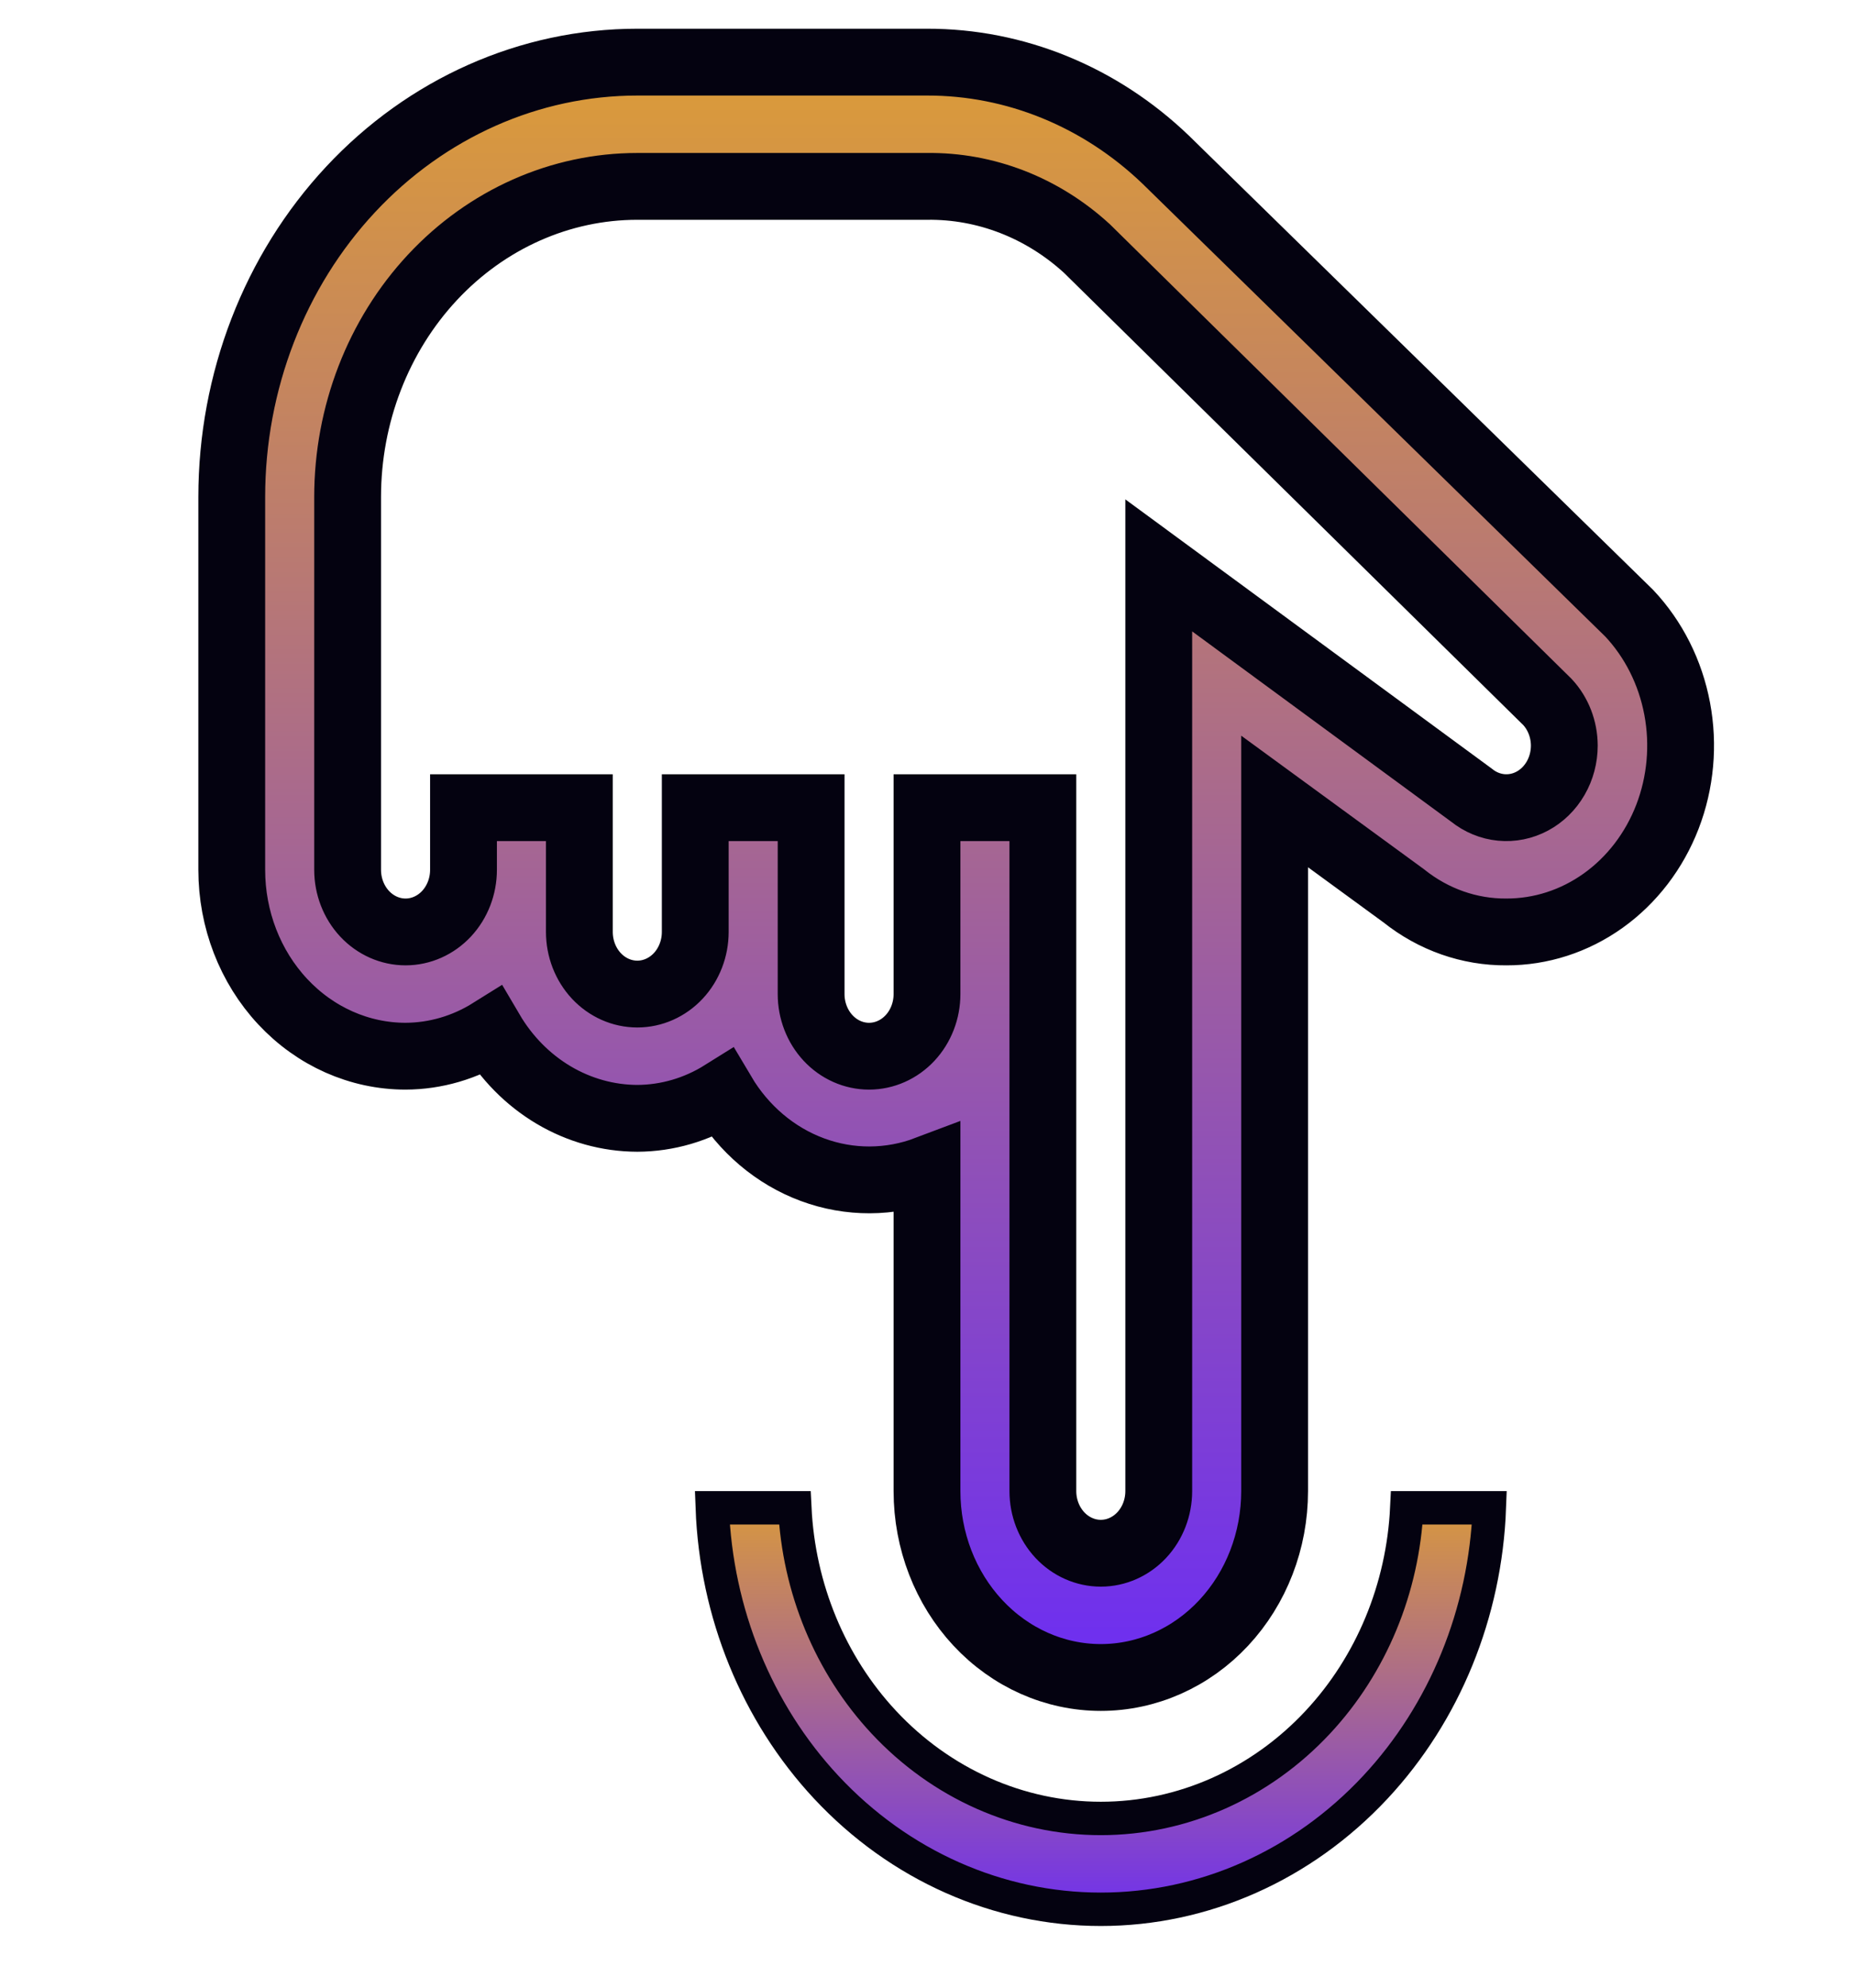
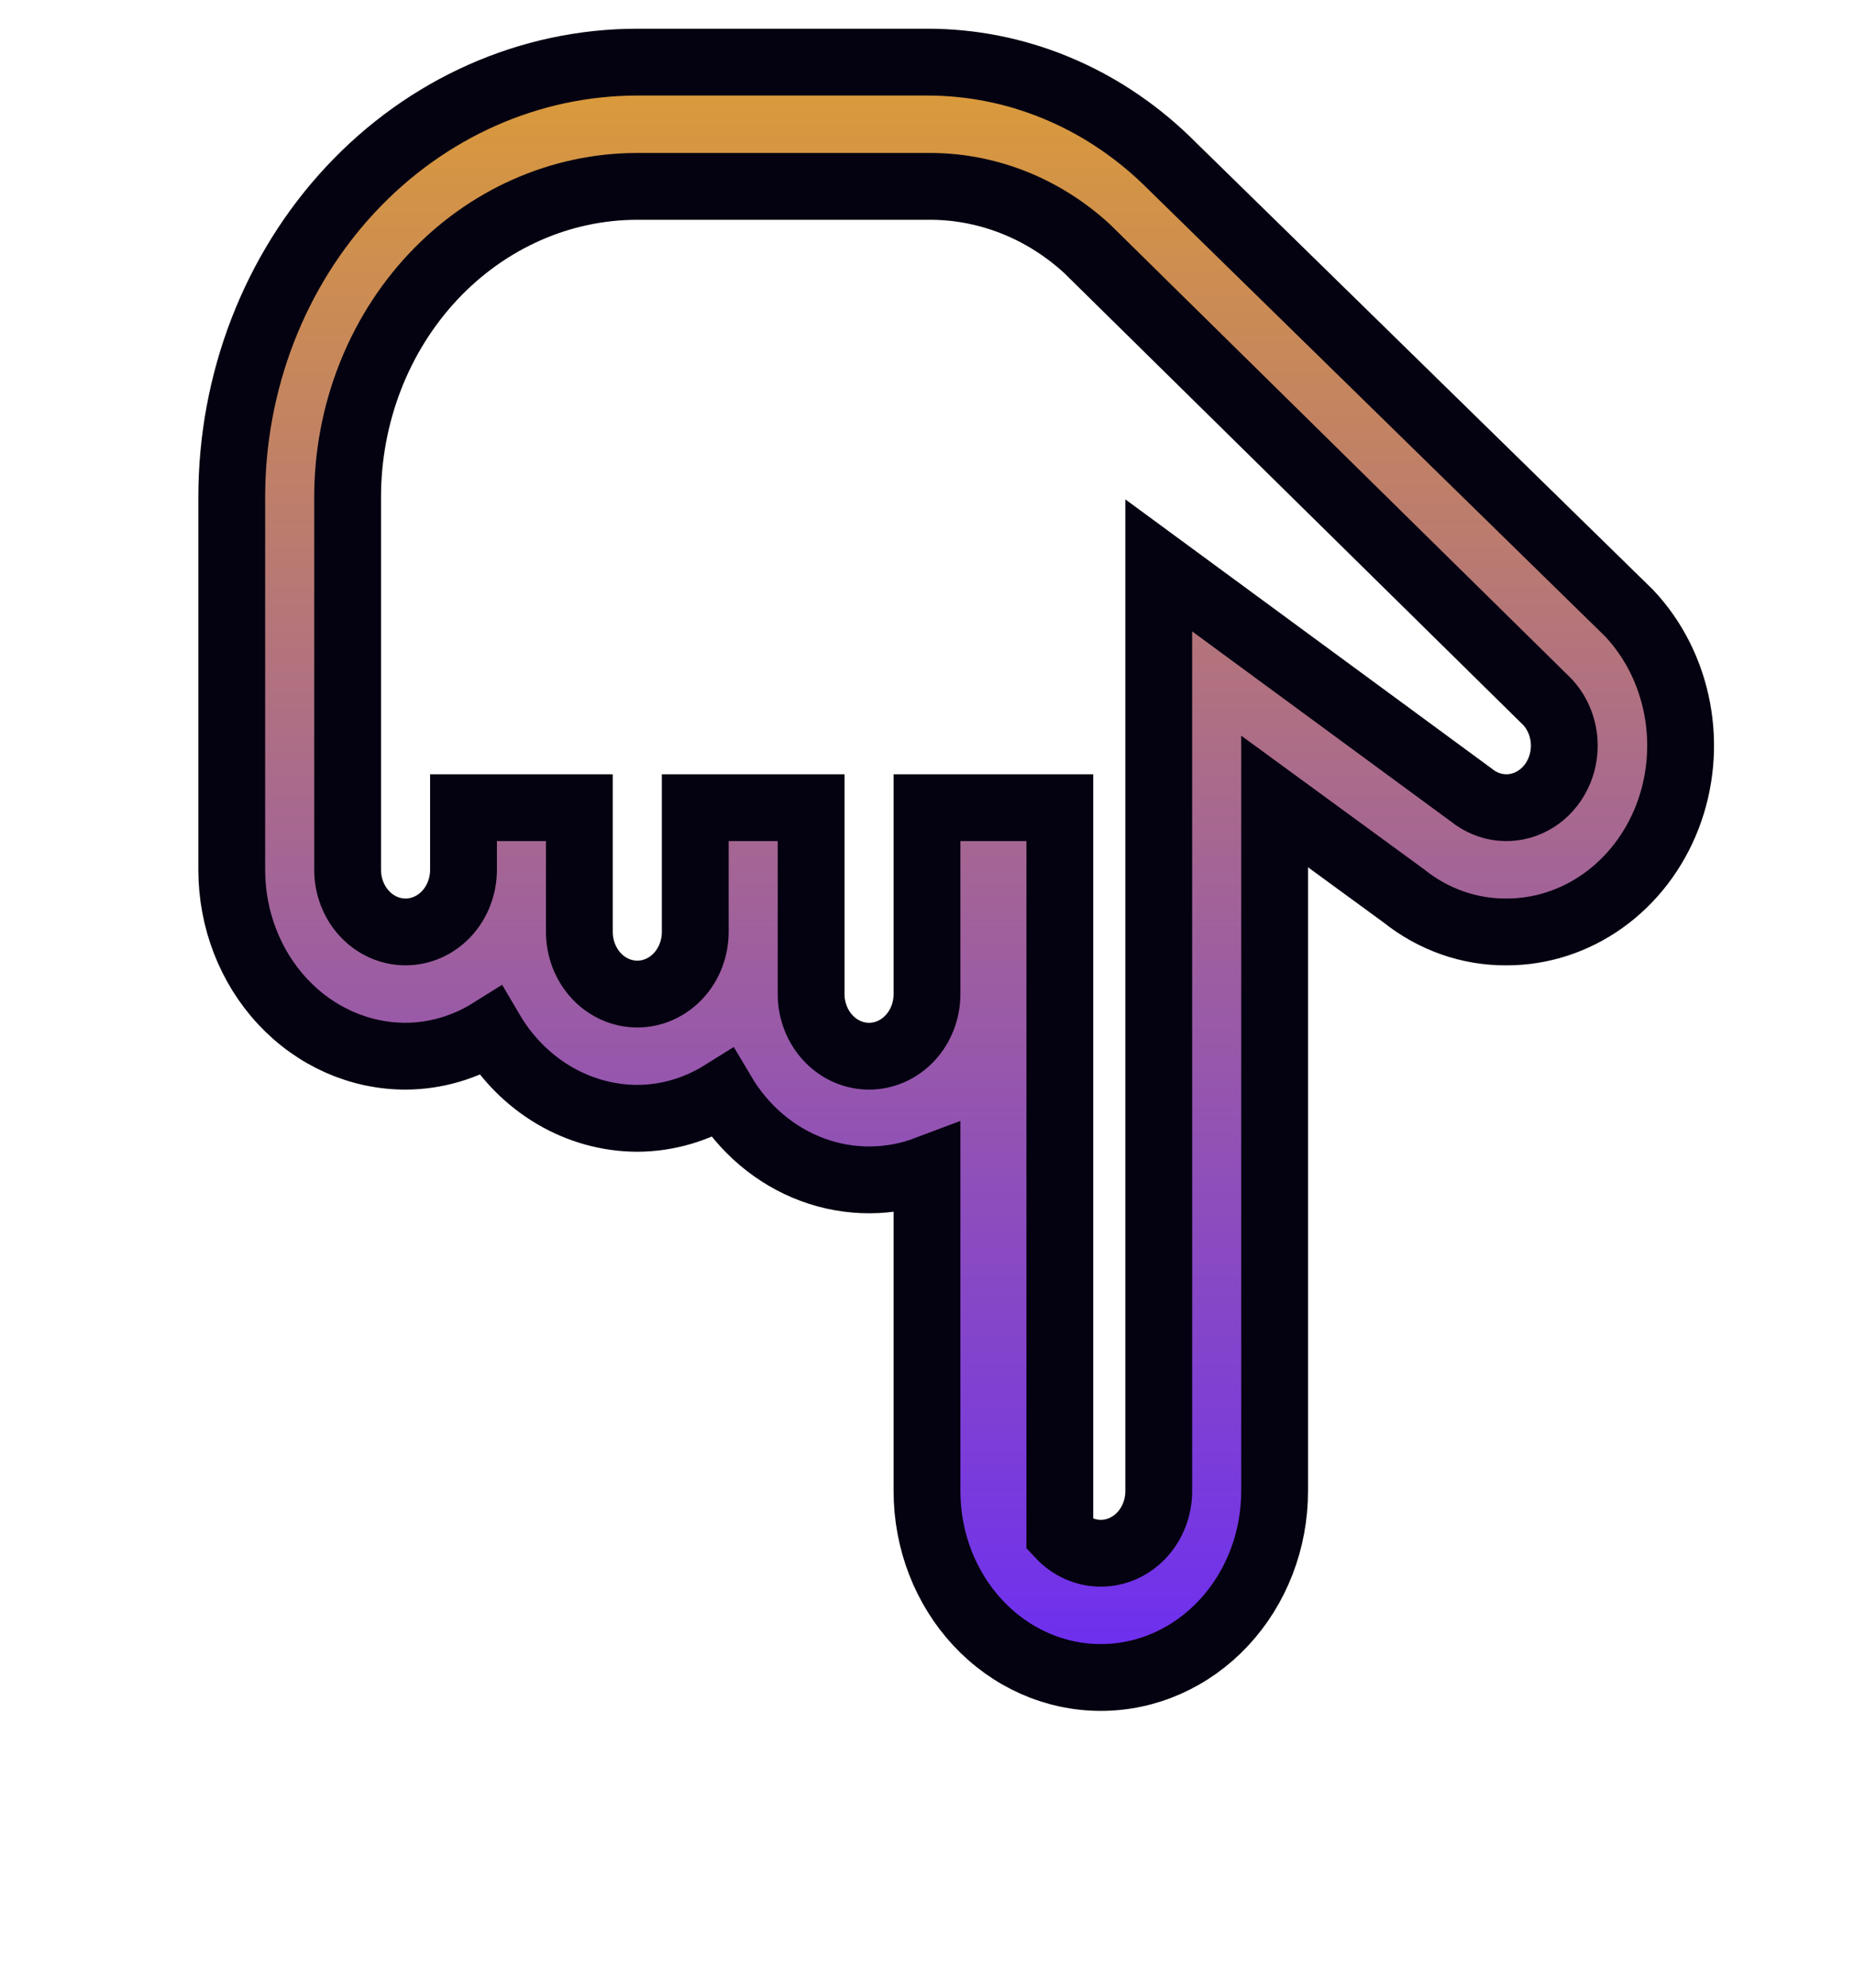
<svg xmlns="http://www.w3.org/2000/svg" width="111" height="119" viewBox="0 0 111 119" fill="none">
-   <path d="M89.169 90.25C88.935 96.546 86.499 102.52 82.344 106.975C77.972 111.662 72.058 114.281 65.906 114.281C59.755 114.281 53.84 111.662 49.468 106.975C45.313 102.52 42.877 96.546 42.644 90.25H47.586C47.816 95.062 49.701 99.638 52.911 103.08C56.345 106.761 61.018 108.844 65.906 108.844C70.795 108.844 75.468 106.761 78.901 103.08C82.111 99.638 83.996 95.062 84.226 90.25H89.169Z" fill="url(#paint0_linear_32_618)" stroke="#040210" stroke-width="2" />
-   <path d="M24.281 63.219C26.073 63.212 27.832 62.699 29.38 61.731C30.315 63.321 31.61 64.632 33.145 65.543C34.679 66.453 36.403 66.933 38.156 66.938C39.948 66.931 41.707 66.418 43.255 65.45C44.517 67.579 46.415 69.186 48.639 70.01C50.862 70.834 53.281 70.826 55.5 69.987V89.25C55.5 92.209 56.596 95.046 58.548 97.139C60.499 99.231 63.146 100.406 65.906 100.406C68.666 100.406 71.313 99.231 73.264 97.139C75.216 95.046 76.312 92.209 76.312 89.25V47.972L84.048 53.624C85.821 55.04 87.977 55.797 90.187 55.781C92.251 55.787 94.27 55.134 95.987 53.906C97.704 52.678 99.042 50.931 99.831 48.886C100.619 46.841 100.822 44.591 100.414 42.422C100.007 40.252 99.007 38.262 97.541 36.704L69.791 9.557C65.862 5.787 60.772 3.708 55.5 3.719H38.156C31.716 3.719 25.54 6.461 20.987 11.343C16.433 16.225 13.875 22.846 13.875 29.75V52.062C13.875 55.021 14.971 57.859 16.923 59.951C18.874 62.043 21.521 63.219 24.281 63.219ZM20.812 29.75C20.812 24.819 22.64 20.089 25.892 16.602C29.145 13.115 33.556 11.156 38.156 11.156H55.5C59.006 11.111 62.408 12.432 65.074 14.875L92.65 42.022C93.291 42.715 93.652 43.649 93.656 44.625C93.656 45.316 93.477 45.993 93.138 46.58C92.799 47.167 92.315 47.642 91.739 47.951C91.162 48.26 90.517 48.391 89.876 48.329C89.234 48.267 88.621 48.014 88.106 47.6L69.375 33.841V89.25C69.375 90.236 69.01 91.182 68.359 91.88C67.708 92.577 66.826 92.969 65.906 92.969C64.986 92.969 64.104 92.577 63.453 91.88C62.803 91.182 62.437 90.236 62.437 89.25V48.344H55.5V59.5C55.5 60.486 55.135 61.432 54.484 62.13C53.833 62.827 52.951 63.219 52.031 63.219C51.111 63.219 50.229 62.827 49.578 62.13C48.928 61.432 48.562 60.486 48.562 59.5V48.344H41.625V55.781C41.625 56.767 41.26 57.713 40.609 58.411C39.958 59.108 39.076 59.5 38.156 59.5C37.236 59.5 36.354 59.108 35.703 58.411C35.053 57.713 34.687 56.767 34.687 55.781V48.344H27.75V52.062C27.75 53.049 27.384 53.995 26.734 54.692C26.083 55.389 25.201 55.781 24.281 55.781C23.361 55.781 22.479 55.389 21.828 54.692C21.178 53.995 20.812 53.049 20.812 52.062V29.75Z" fill="url(#paint1_linear_32_618)" stroke="#040210" stroke-width="4" />
+   <path d="M24.281 63.219C26.073 63.212 27.832 62.699 29.38 61.731C30.315 63.321 31.61 64.632 33.145 65.543C34.679 66.453 36.403 66.933 38.156 66.938C39.948 66.931 41.707 66.418 43.255 65.45C44.517 67.579 46.415 69.186 48.639 70.01C50.862 70.834 53.281 70.826 55.5 69.987V89.25C55.5 92.209 56.596 95.046 58.548 97.139C60.499 99.231 63.146 100.406 65.906 100.406C68.666 100.406 71.313 99.231 73.264 97.139C75.216 95.046 76.312 92.209 76.312 89.25V47.972L84.048 53.624C85.821 55.04 87.977 55.797 90.187 55.781C92.251 55.787 94.27 55.134 95.987 53.906C97.704 52.678 99.042 50.931 99.831 48.886C100.619 46.841 100.822 44.591 100.414 42.422C100.007 40.252 99.007 38.262 97.541 36.704L69.791 9.557C65.862 5.787 60.772 3.708 55.5 3.719H38.156C31.716 3.719 25.54 6.461 20.987 11.343C16.433 16.225 13.875 22.846 13.875 29.75V52.062C13.875 55.021 14.971 57.859 16.923 59.951C18.874 62.043 21.521 63.219 24.281 63.219ZM20.812 29.75C20.812 24.819 22.64 20.089 25.892 16.602C29.145 13.115 33.556 11.156 38.156 11.156H55.5C59.006 11.111 62.408 12.432 65.074 14.875L92.65 42.022C93.291 42.715 93.652 43.649 93.656 44.625C93.656 45.316 93.477 45.993 93.138 46.58C92.799 47.167 92.315 47.642 91.739 47.951C91.162 48.26 90.517 48.391 89.876 48.329C89.234 48.267 88.621 48.014 88.106 47.6L69.375 33.841V89.25C69.375 90.236 69.01 91.182 68.359 91.88C67.708 92.577 66.826 92.969 65.906 92.969C64.986 92.969 64.104 92.577 63.453 91.88V48.344H55.5V59.5C55.5 60.486 55.135 61.432 54.484 62.13C53.833 62.827 52.951 63.219 52.031 63.219C51.111 63.219 50.229 62.827 49.578 62.13C48.928 61.432 48.562 60.486 48.562 59.5V48.344H41.625V55.781C41.625 56.767 41.26 57.713 40.609 58.411C39.958 59.108 39.076 59.5 38.156 59.5C37.236 59.5 36.354 59.108 35.703 58.411C35.053 57.713 34.687 56.767 34.687 55.781V48.344H27.75V52.062C27.75 53.049 27.384 53.995 26.734 54.692C26.083 55.389 25.201 55.781 24.281 55.781C23.361 55.781 22.479 55.389 21.828 54.692C21.178 53.995 20.812 53.049 20.812 52.062V29.75Z" fill="url(#paint1_linear_32_618)" stroke="#040210" stroke-width="4" />
  <defs>
    <linearGradient id="paint0_linear_32_618" x1="65.906" y1="115.281" x2="65.906" y2="89.25" gradientUnits="userSpaceOnUse">
      <stop stop-color="#6C2DF3" />
      <stop offset="0.984" stop-color="#DA9A3B" />
    </linearGradient>
    <linearGradient id="paint1_linear_32_618" x1="57.247" y1="100.406" x2="57.247" y2="3.719" gradientUnits="userSpaceOnUse">
      <stop stop-color="#6C2DF3" />
      <stop offset="0.984" stop-color="#DA9A3B" />
    </linearGradient>
  </defs>
</svg>